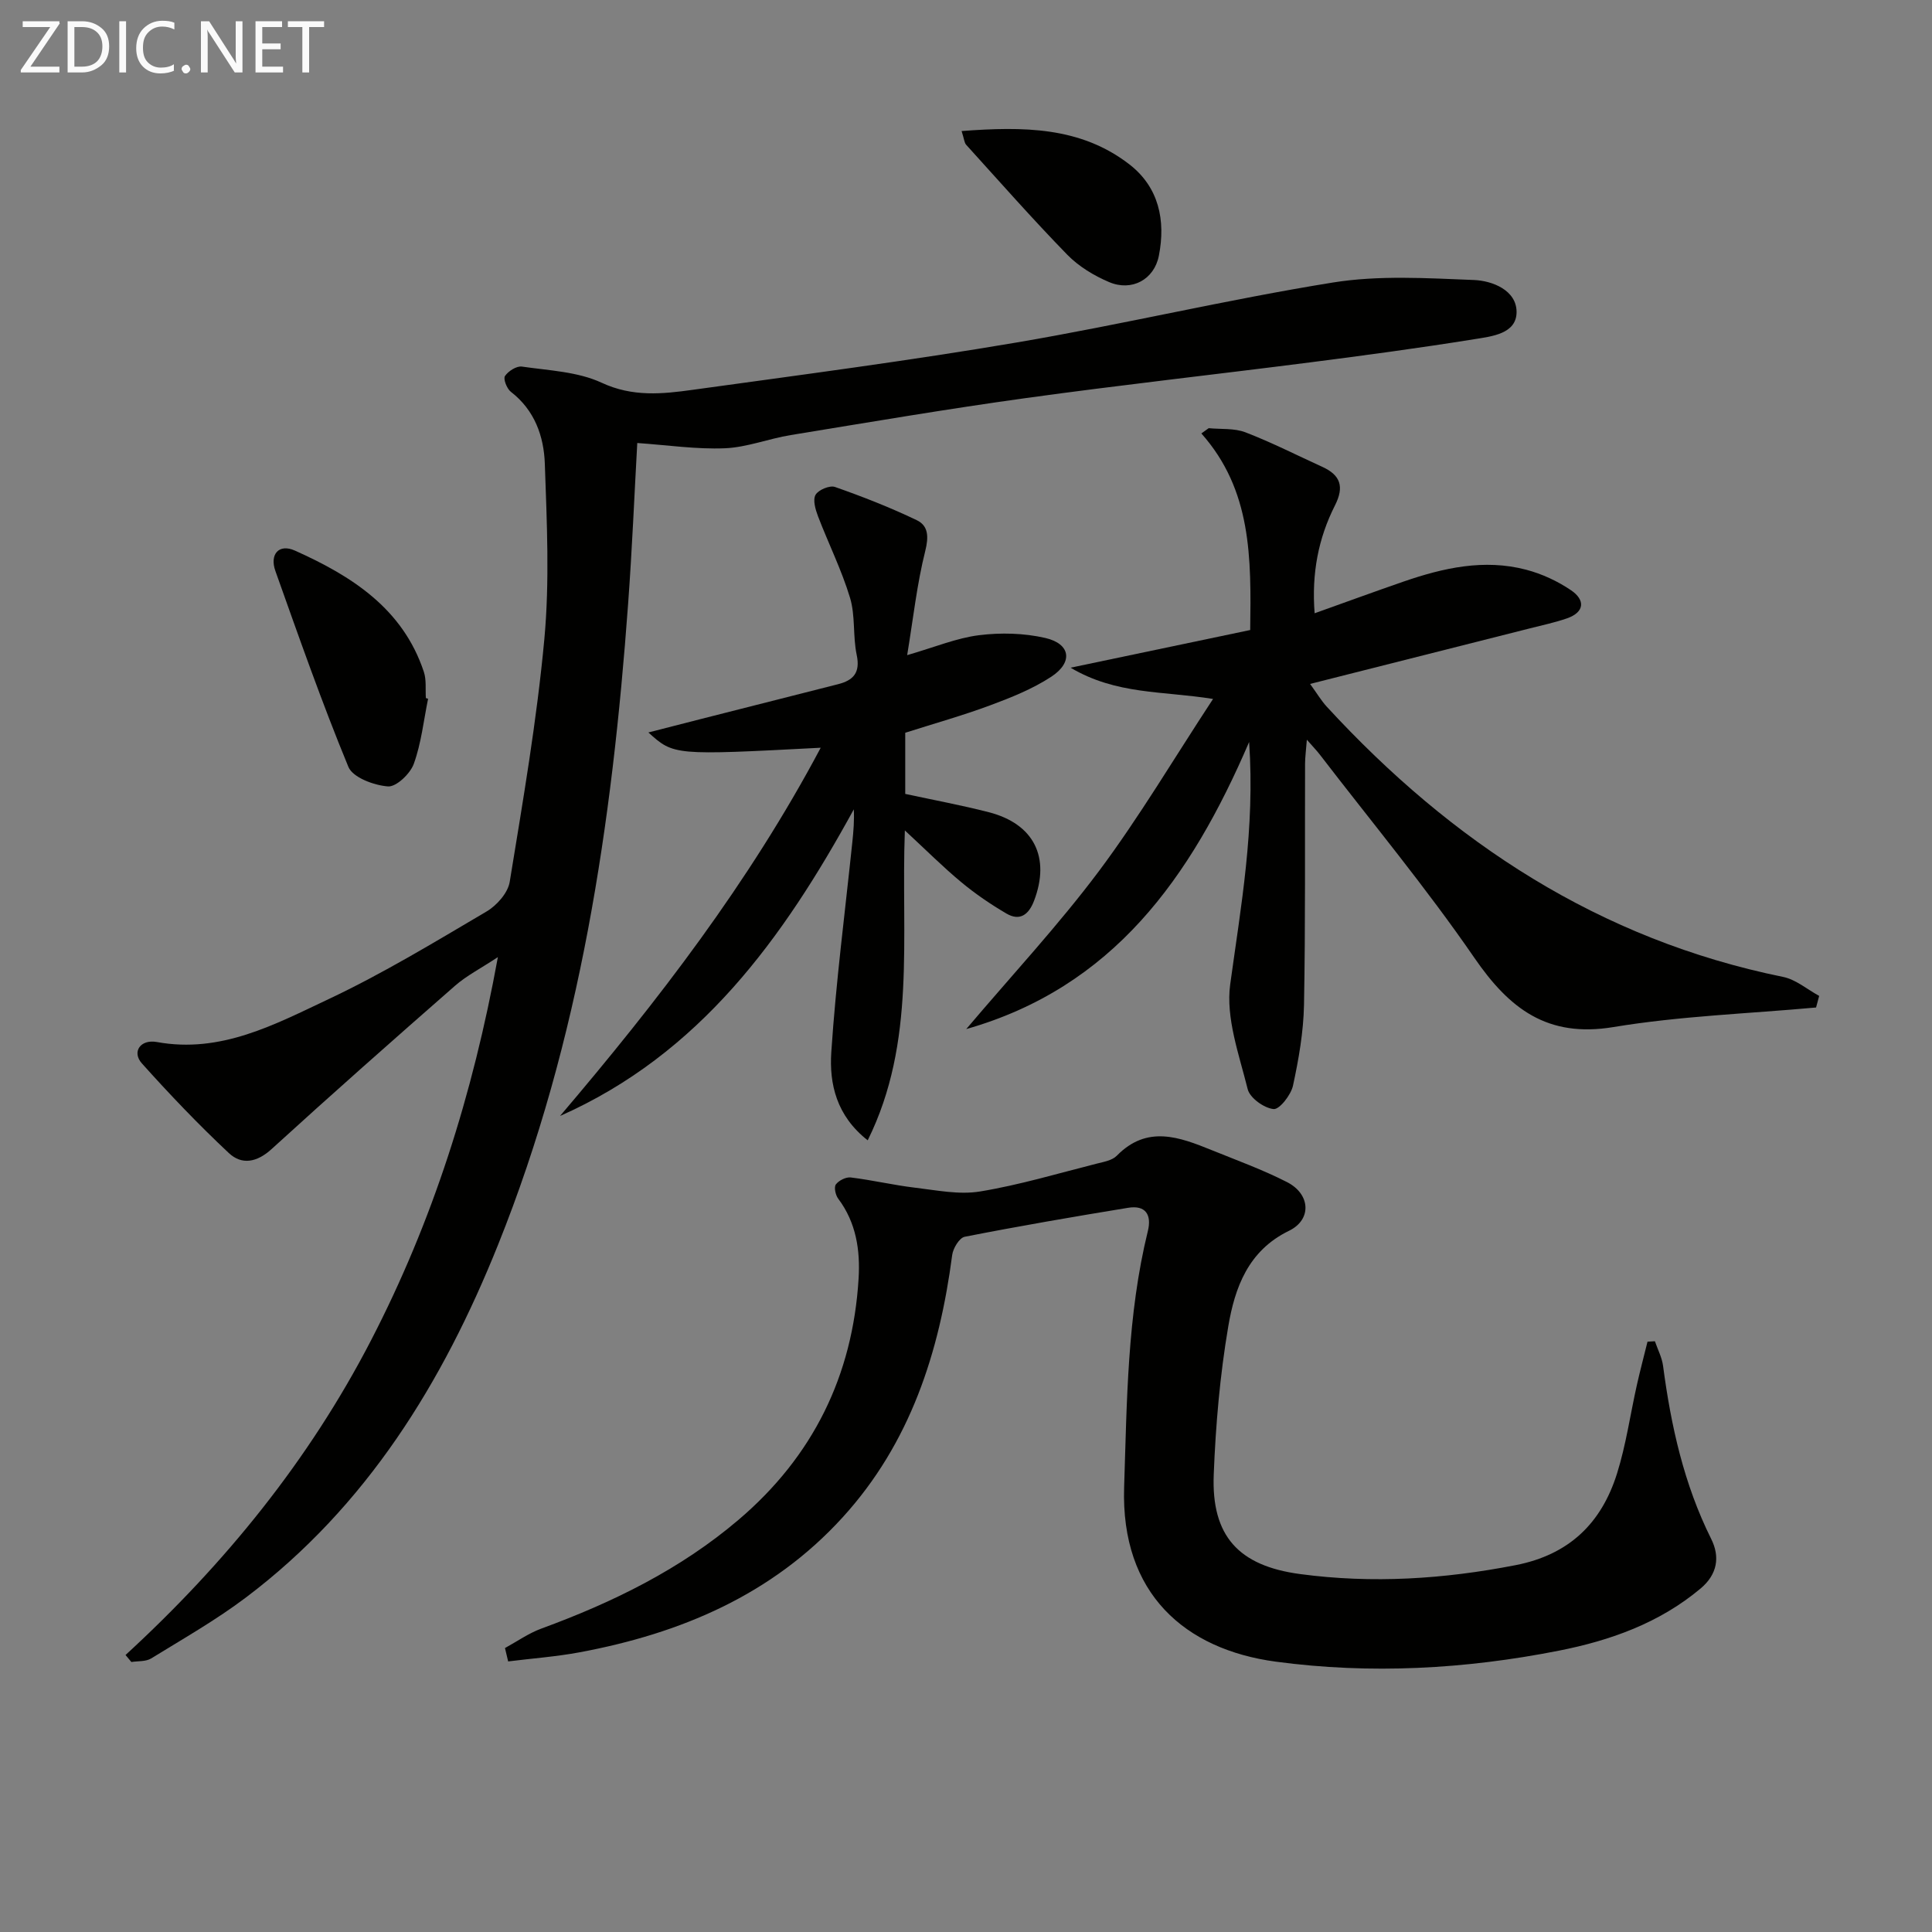
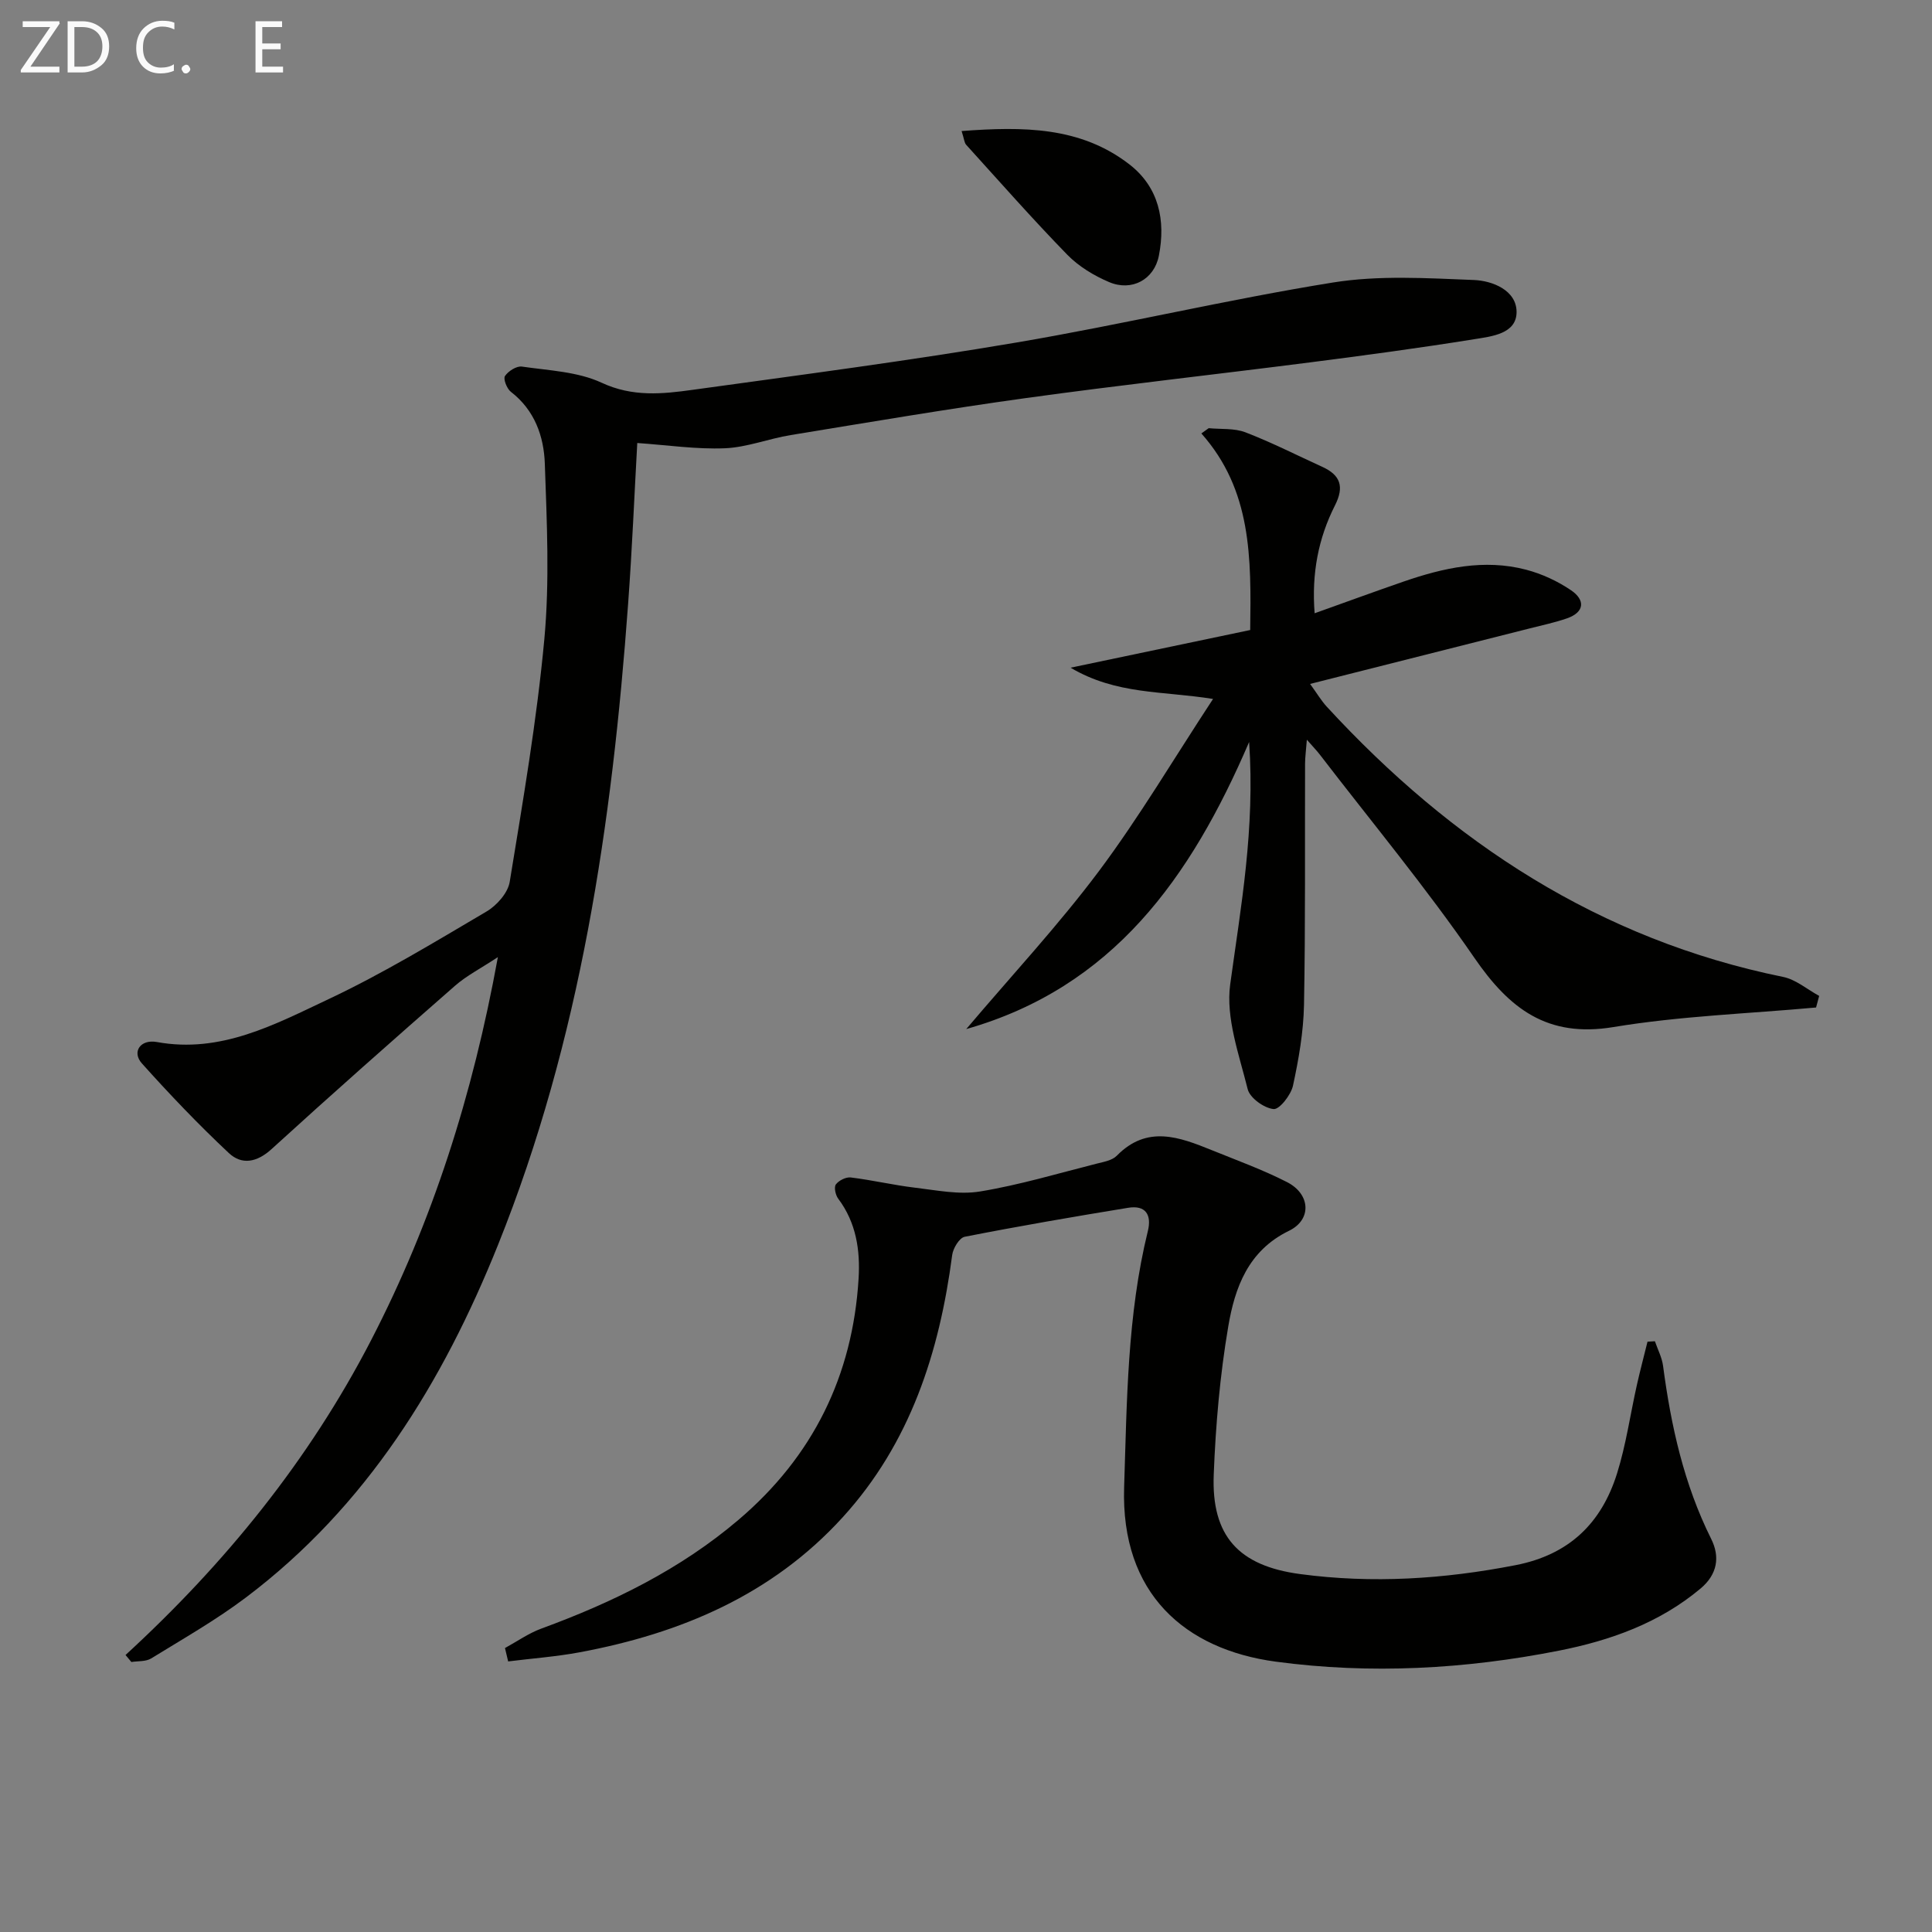
<svg xmlns="http://www.w3.org/2000/svg" enable-background="new 0 0 400 400" viewBox="0 0 400 400">
  <rect x="0" y="0" width="400" height="400" fill="#808080" stroke="none" />
  <path d="m25.99 342.65c20.62-18.93 37.98-40.31 50.81-65.11 12.77-24.68 21.08-50.82 26.28-79.38-3.55 2.35-6.47 3.83-8.86 5.92-12.76 11.17-25.47 22.4-38 33.83-3.05 2.78-6.18 3.32-8.85.81-6.28-5.89-12.25-12.14-18-18.56-2.11-2.36-.32-5.04 3.11-4.42 13.25 2.42 24.44-3.65 35.57-8.89 11.24-5.3 21.93-11.8 32.66-18.12 2.13-1.25 4.45-3.86 4.82-6.15 2.73-16.7 5.61-33.42 7.17-50.25 1.11-12.02.52-24.23.1-36.33-.2-5.67-2.1-11.08-7.03-14.88-.83-.64-1.62-2.68-1.22-3.27.69-1.02 2.41-2.12 3.52-1.95 5.57.81 11.54 1.04 16.49 3.34 6.42 2.99 12.6 2.34 18.92 1.46 22.36-3.09 44.75-6.01 66.99-9.79 21.91-3.72 43.57-8.89 65.5-12.42 9.52-1.53 19.46-.9 29.18-.52 3.84.15 8.81 2.12 8.84 6.59.03 4.57-5.17 5.09-8.77 5.67-11.3 1.82-22.65 3.34-34 4.8-19.61 2.51-39.26 4.68-58.84 7.39-16.27 2.25-32.48 5.01-48.69 7.66-4.57.75-9.05 2.54-13.62 2.73-5.87.24-11.78-.65-18.13-1.09-.59 10.51-1.06 21.95-1.9 33.36-3.31 45.36-9.84 90.11-26.93 132.66-11.45 28.51-27.18 54.11-52.14 72.96-6.21 4.69-13.04 8.58-19.69 12.67-1.1.67-2.71.51-4.08.73-.39-.47-.8-.96-1.21-1.45z" fill="#010100" />
  <path d="m104.55 341.21c2.51-1.37 4.9-3.07 7.56-4.04 14.78-5.42 28.75-12.25 40.83-22.54 15.37-13.09 23.6-29.79 24.82-49.89.36-5.9-.49-11.61-4.22-16.57-.56-.74-.91-2.38-.48-2.95.61-.82 2.09-1.56 3.08-1.44 4.43.54 8.81 1.58 13.24 2.11 4.5.53 9.18 1.51 13.54.79 8.15-1.34 16.14-3.74 24.17-5.77 1.44-.36 3.18-.66 4.13-1.63 6.28-6.41 12.96-3.87 19.67-1.15 5.23 2.12 10.56 4.05 15.57 6.61 4.87 2.48 5.17 7.77.42 10.08-8.47 4.11-11.22 11.78-12.58 19.8-1.72 10.11-2.61 20.42-3.01 30.68-.5 12.75 5.18 18.89 17.86 20.59 14.98 2.01 29.79 1.05 44.63-1.84 11.09-2.16 17.77-8.68 21-18.95 1.88-5.98 2.75-12.27 4.13-18.41.67-2.98 1.46-5.94 2.19-8.91.51-.03 1.02-.06 1.53-.09.58 1.7 1.46 3.36 1.69 5.1 1.64 12.42 4.32 24.51 9.97 35.84 1.84 3.69 1.3 7.32-2.21 10.26-8.55 7.17-18.72 10.77-29.36 12.87-19.36 3.82-38.97 4.9-58.57 2.27-18.83-2.53-32.13-14.11-31.41-36.14.58-17.79.63-35.58 4.91-53.01.82-3.34-.43-5.42-4.08-4.82-11.3 1.85-22.6 3.79-33.84 6-1.1.22-2.41 2.38-2.59 3.78-2.65 20.18-8.68 38.94-22.68 54.31-14.64 16.07-33.54 24.04-54.45 27.94-4.88.91-9.87 1.27-14.8 1.89-.21-.93-.44-1.85-.66-2.77z" fill="#010100" />
  <path d="m251.15 144.71c-10.53-1.69-19.99-.85-29.5-6.47 13.34-2.8 25.22-5.29 37.19-7.8.21-14.96.34-28.93-10.11-40.7.51-.36 1.02-.72 1.52-1.09 2.55.25 5.3-.03 7.61.86 5.41 2.08 10.61 4.73 15.9 7.14 3.77 1.72 4.6 4.1 2.63 7.99-3.43 6.78-4.86 14.06-4.21 22.33 6.33-2.26 12.34-4.46 18.38-6.55 8.26-2.85 16.71-4.75 25.4-2.47 3.28.86 6.54 2.37 9.34 4.28 2.87 1.96 2.86 4.49-.89 5.8-2.49.86-5.08 1.41-7.64 2.06-14.89 3.77-29.79 7.53-45.53 11.51 1.43 1.96 2.31 3.47 3.47 4.73 25.88 28.11 56.48 48.2 94.46 55.93 2.65.54 4.99 2.58 7.47 3.93-.21.8-.43 1.6-.64 2.4-13.99 1.28-28.12 1.76-41.94 4.05-13.71 2.27-21.55-3.78-28.82-14.35-9.98-14.51-21.27-28.11-32.01-42.09-.59-.77-1.28-1.47-2.66-3.05-.18 2.28-.36 3.61-.37 4.93-.06 16.66.09 33.32-.22 49.97-.11 5.59-1.09 11.23-2.28 16.72-.42 1.93-2.81 4.98-4.02 4.85-1.98-.2-4.91-2.3-5.36-4.12-1.77-7.14-4.57-14.74-3.62-21.7 2.21-16.14 5.15-32.12 3.92-50.18-12.12 28.23-28.27 50.81-58.57 59.44 9.41-11.11 19.07-21.48 27.52-32.77 8.36-11.2 15.52-23.32 23.58-35.58z" fill="#010100" />
-   <path d="m187.34 171.93c-.83 22.24 2.42 43.74-7.69 64.16-6.49-5.08-7.97-11.71-7.54-18.24.96-14.54 2.85-29.02 4.36-43.53.23-2.21.42-4.43.3-6.75-14.63 26.7-31.88 50.67-60.82 63.48 20.23-23.77 39.16-48.34 53.97-76.24-30.41 1.59-30.41 1.59-35.68-3.16 4.02-1.03 7.39-1.9 10.77-2.76 9.48-2.41 18.97-4.83 28.45-7.22 3.23-.81 4.69-2.39 3.91-6.08-.82-3.87-.25-8.09-1.38-11.82-1.74-5.77-4.47-11.23-6.63-16.88-.53-1.4-1.11-3.38-.51-4.44.58-1.03 2.94-2.01 4.02-1.63 5.74 2.01 11.43 4.24 16.92 6.87 2.43 1.16 2.51 3.43 1.77 6.4-1.71 6.8-2.47 13.84-3.74 21.55 5.74-1.66 10.24-3.55 14.89-4.13 4.5-.56 9.32-.44 13.73.58 5.22 1.21 5.77 5.04 1.2 8.03-3.84 2.51-8.25 4.28-12.58 5.89-5.72 2.13-11.62 3.78-17.64 5.7v12.66c5.77 1.25 11.59 2.32 17.3 3.79 9.37 2.41 12.8 9.37 9.36 18.36-1.08 2.82-2.91 4.26-5.71 2.62-3.26-1.91-6.42-4.06-9.32-6.47-3.8-3.15-7.29-6.65-11.71-10.74z" fill="#010100" />
-   <path d="m88.63 144.67c-.92 4.52-1.41 9.2-2.96 13.48-.74 2.05-3.64 4.81-5.36 4.67-2.9-.23-7.27-1.84-8.18-4.05-5.5-13.32-10.27-26.95-15.11-40.54-1.24-3.47.72-5.72 4.03-4.24 11.72 5.25 22.34 11.97 26.7 25.1.56 1.68.3 3.62.42 5.44.15.06.3.1.46.14z" fill="#010100" />
  <path d="m199.09 27.13c12.75-.95 24.61-.94 34.75 6.91 6.1 4.73 7.53 11.6 6.09 18.91-.97 4.94-5.62 7.45-10.31 5.45-3.14-1.33-6.3-3.25-8.66-5.67-7.19-7.38-14-15.12-20.92-22.75-.39-.42-.42-1.2-.95-2.85z" fill="#010100" />
  <g fill="#fafafa">
    <path d="m12.4 4.8-6.1 9h6v1.2h-8v-.5l6.1-8.9h-5.7v-1.2h7.6v.4z" />
    <path d="m14 15v-10.6h3c1.6 0 2.9.5 4 1.4s1.6 2.2 1.6 3.8-.5 3-1.6 3.9-2.4 1.5-4 1.5zm1.4-9.4v8.2h1.6c1.3 0 2.4-.4 3.1-1.1s1.1-1.8 1.1-3.1-.4-2.3-1.2-3-1.8-1-3.1-1z" />
-     <path d="m26.1 4.4v10.6h-1.4v-10.6z" />
    <path d="m36.1 14.6c-.8.4-1.8.6-2.9.6-1.5 0-2.7-.5-3.6-1.4s-1.4-2.2-1.4-3.8c0-1.7.5-3.1 1.5-4.1s2.3-1.6 3.9-1.6c1 0 1.8.1 2.5.4v1.4c-.8-.4-1.6-.6-2.5-.6-1.2 0-2.1.4-2.9 1.2s-1.1 1.8-1.1 3.2c0 1.3.3 2.3 1 3s1.6 1.1 2.7 1.1c1 0 2-.2 2.7-.7v1.3z" />
    <path d="m37.6 14.3c0-.2.1-.5.3-.6s.4-.3.6-.3c.3 0 .5.1.6.3s.3.4.3.6-.1.4-.3.6-.4.3-.6.3c-.3 0-.5-.1-.6-.3s-.3-.4-.3-.6z" />
-     <path d="m50.2 15h-1.6l-5.3-8.2c-.2-.2-.3-.5-.4-.7 0 .2.1.7.1 1.5v7.4h-1.4v-10.6h1.7l5.2 8.1c.2.4.4.6.4.7 0-.3-.1-.8-.1-1.5v-7.3h1.4z" />
    <path d="m58.6 15h-5.7v-10.6h5.5v1.2h-4.1v3.4h3.8v1.2h-3.8v3.6h4.3z" />
-     <path d="m67.1 5.6h-3.1v9.4h-1.4v-9.4h-3v-1.2h7.5z" />
  </g>
</svg>